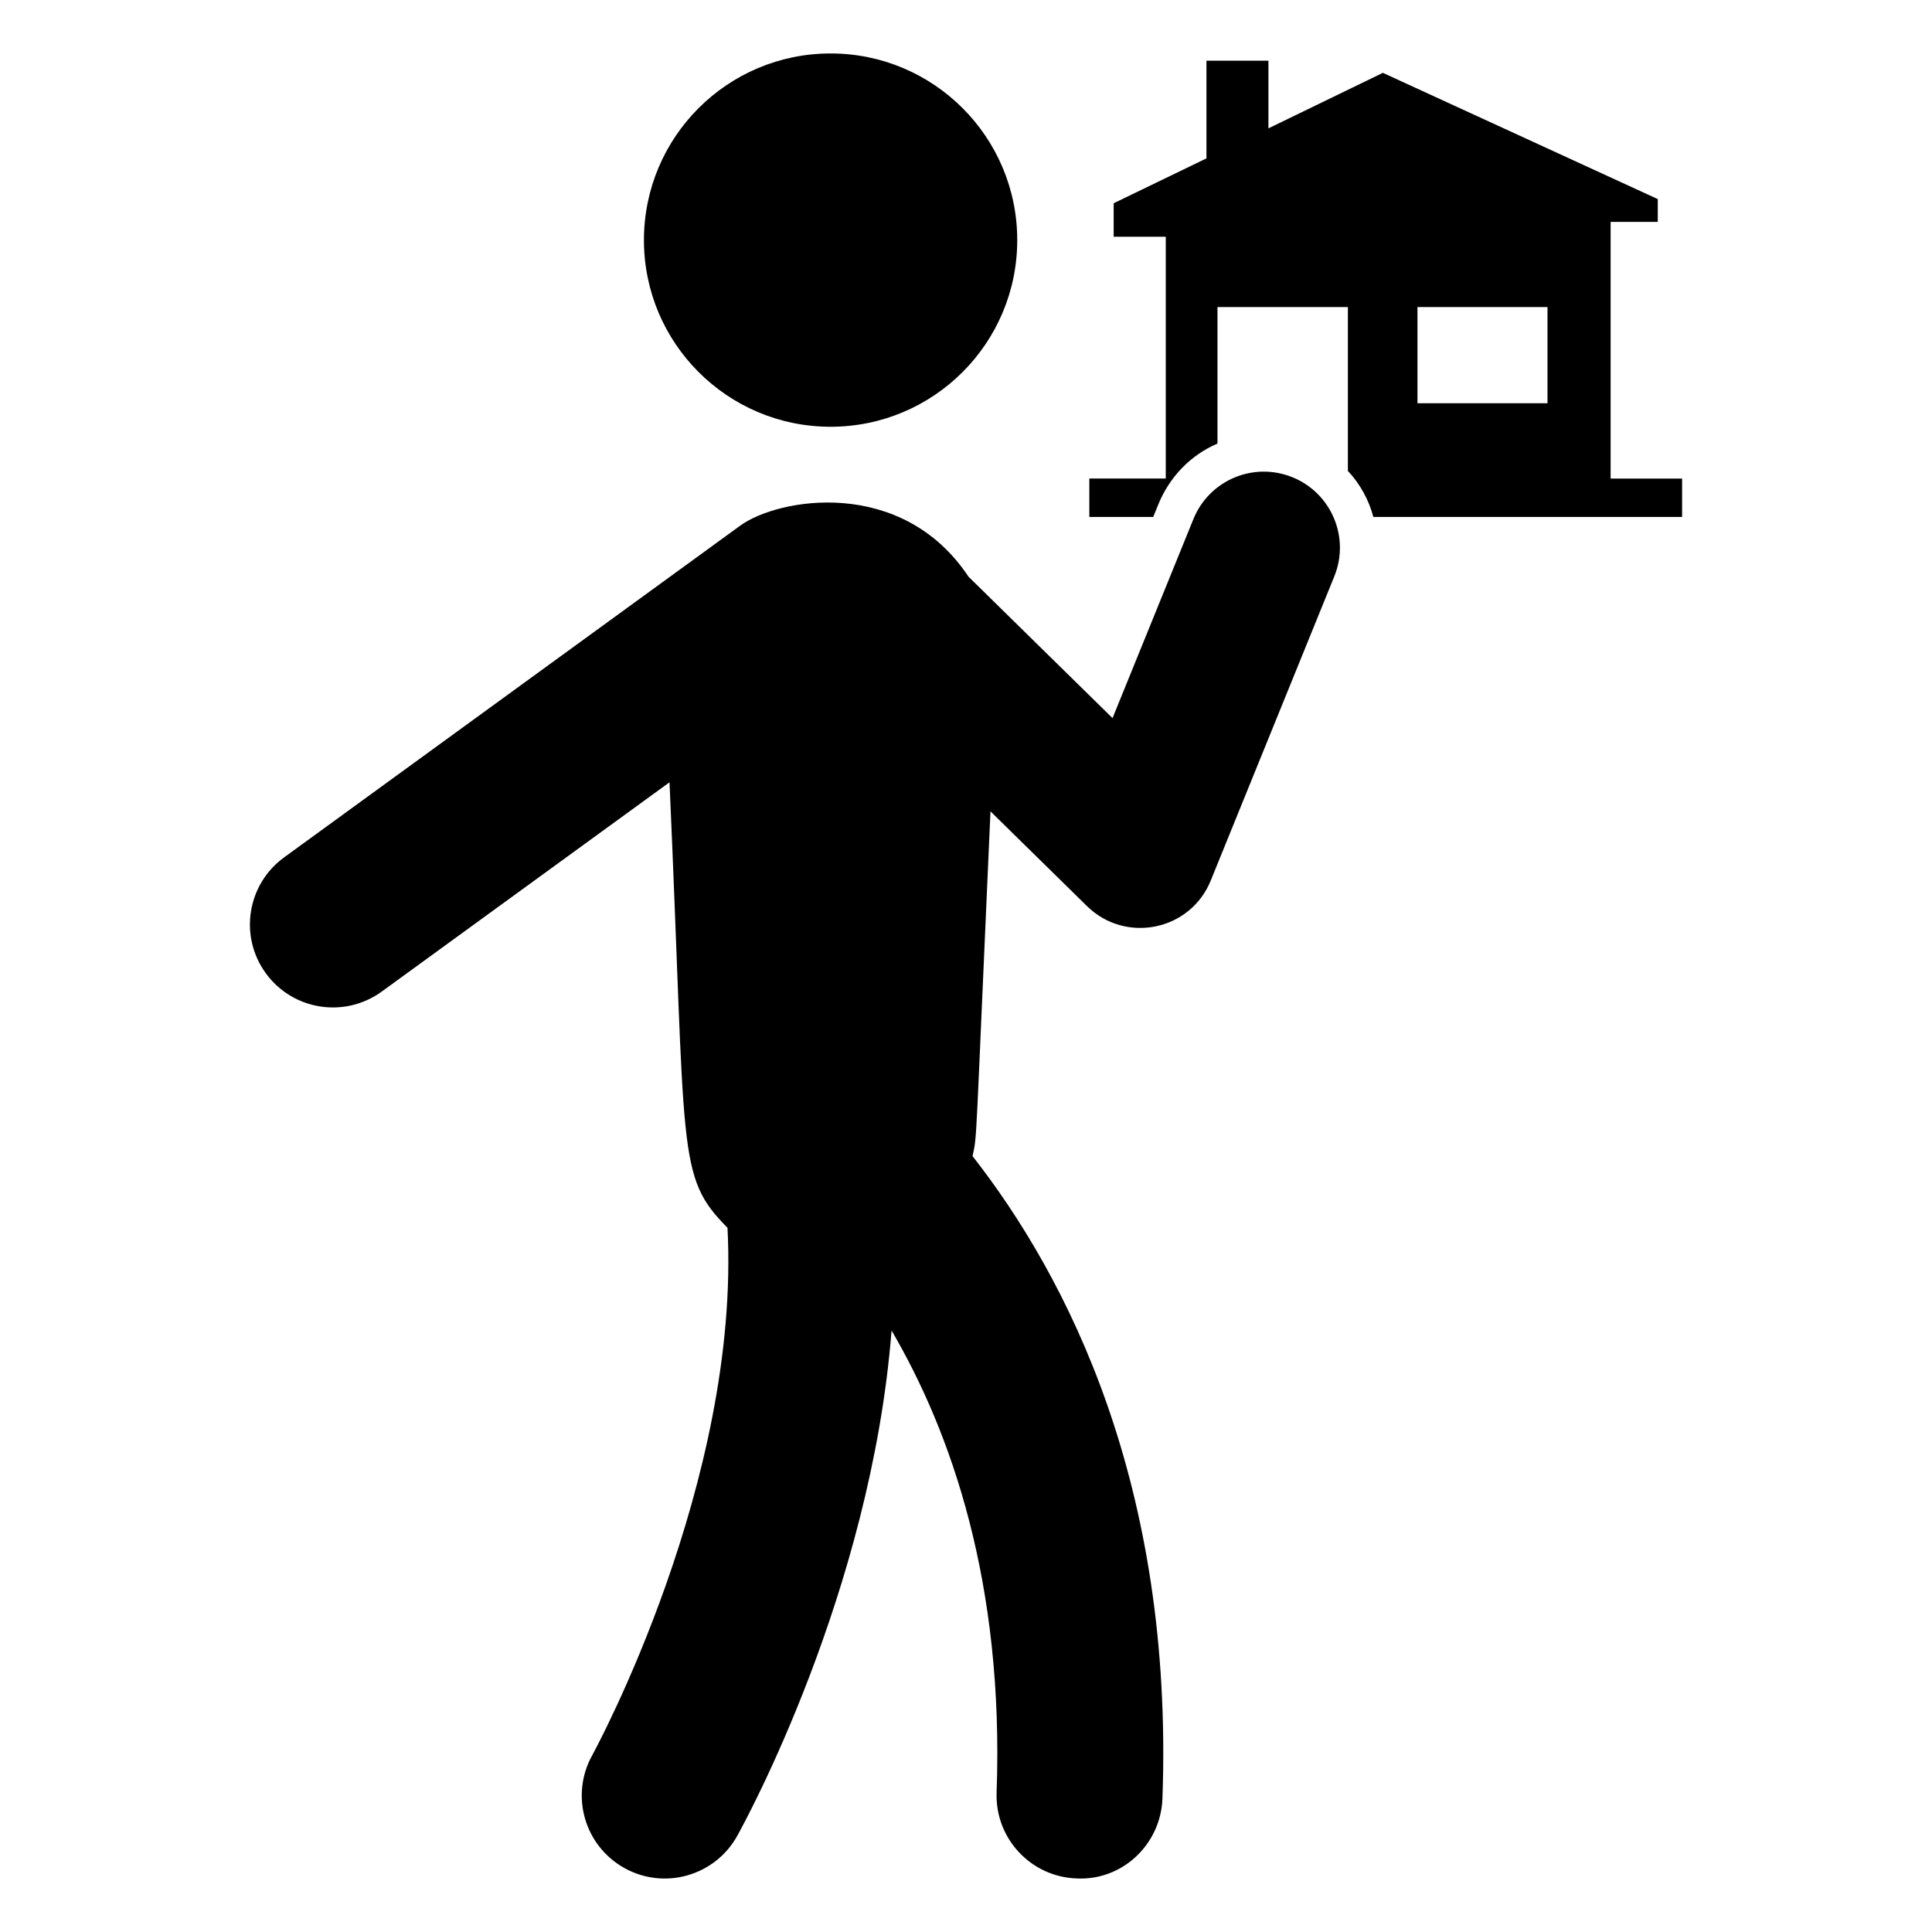
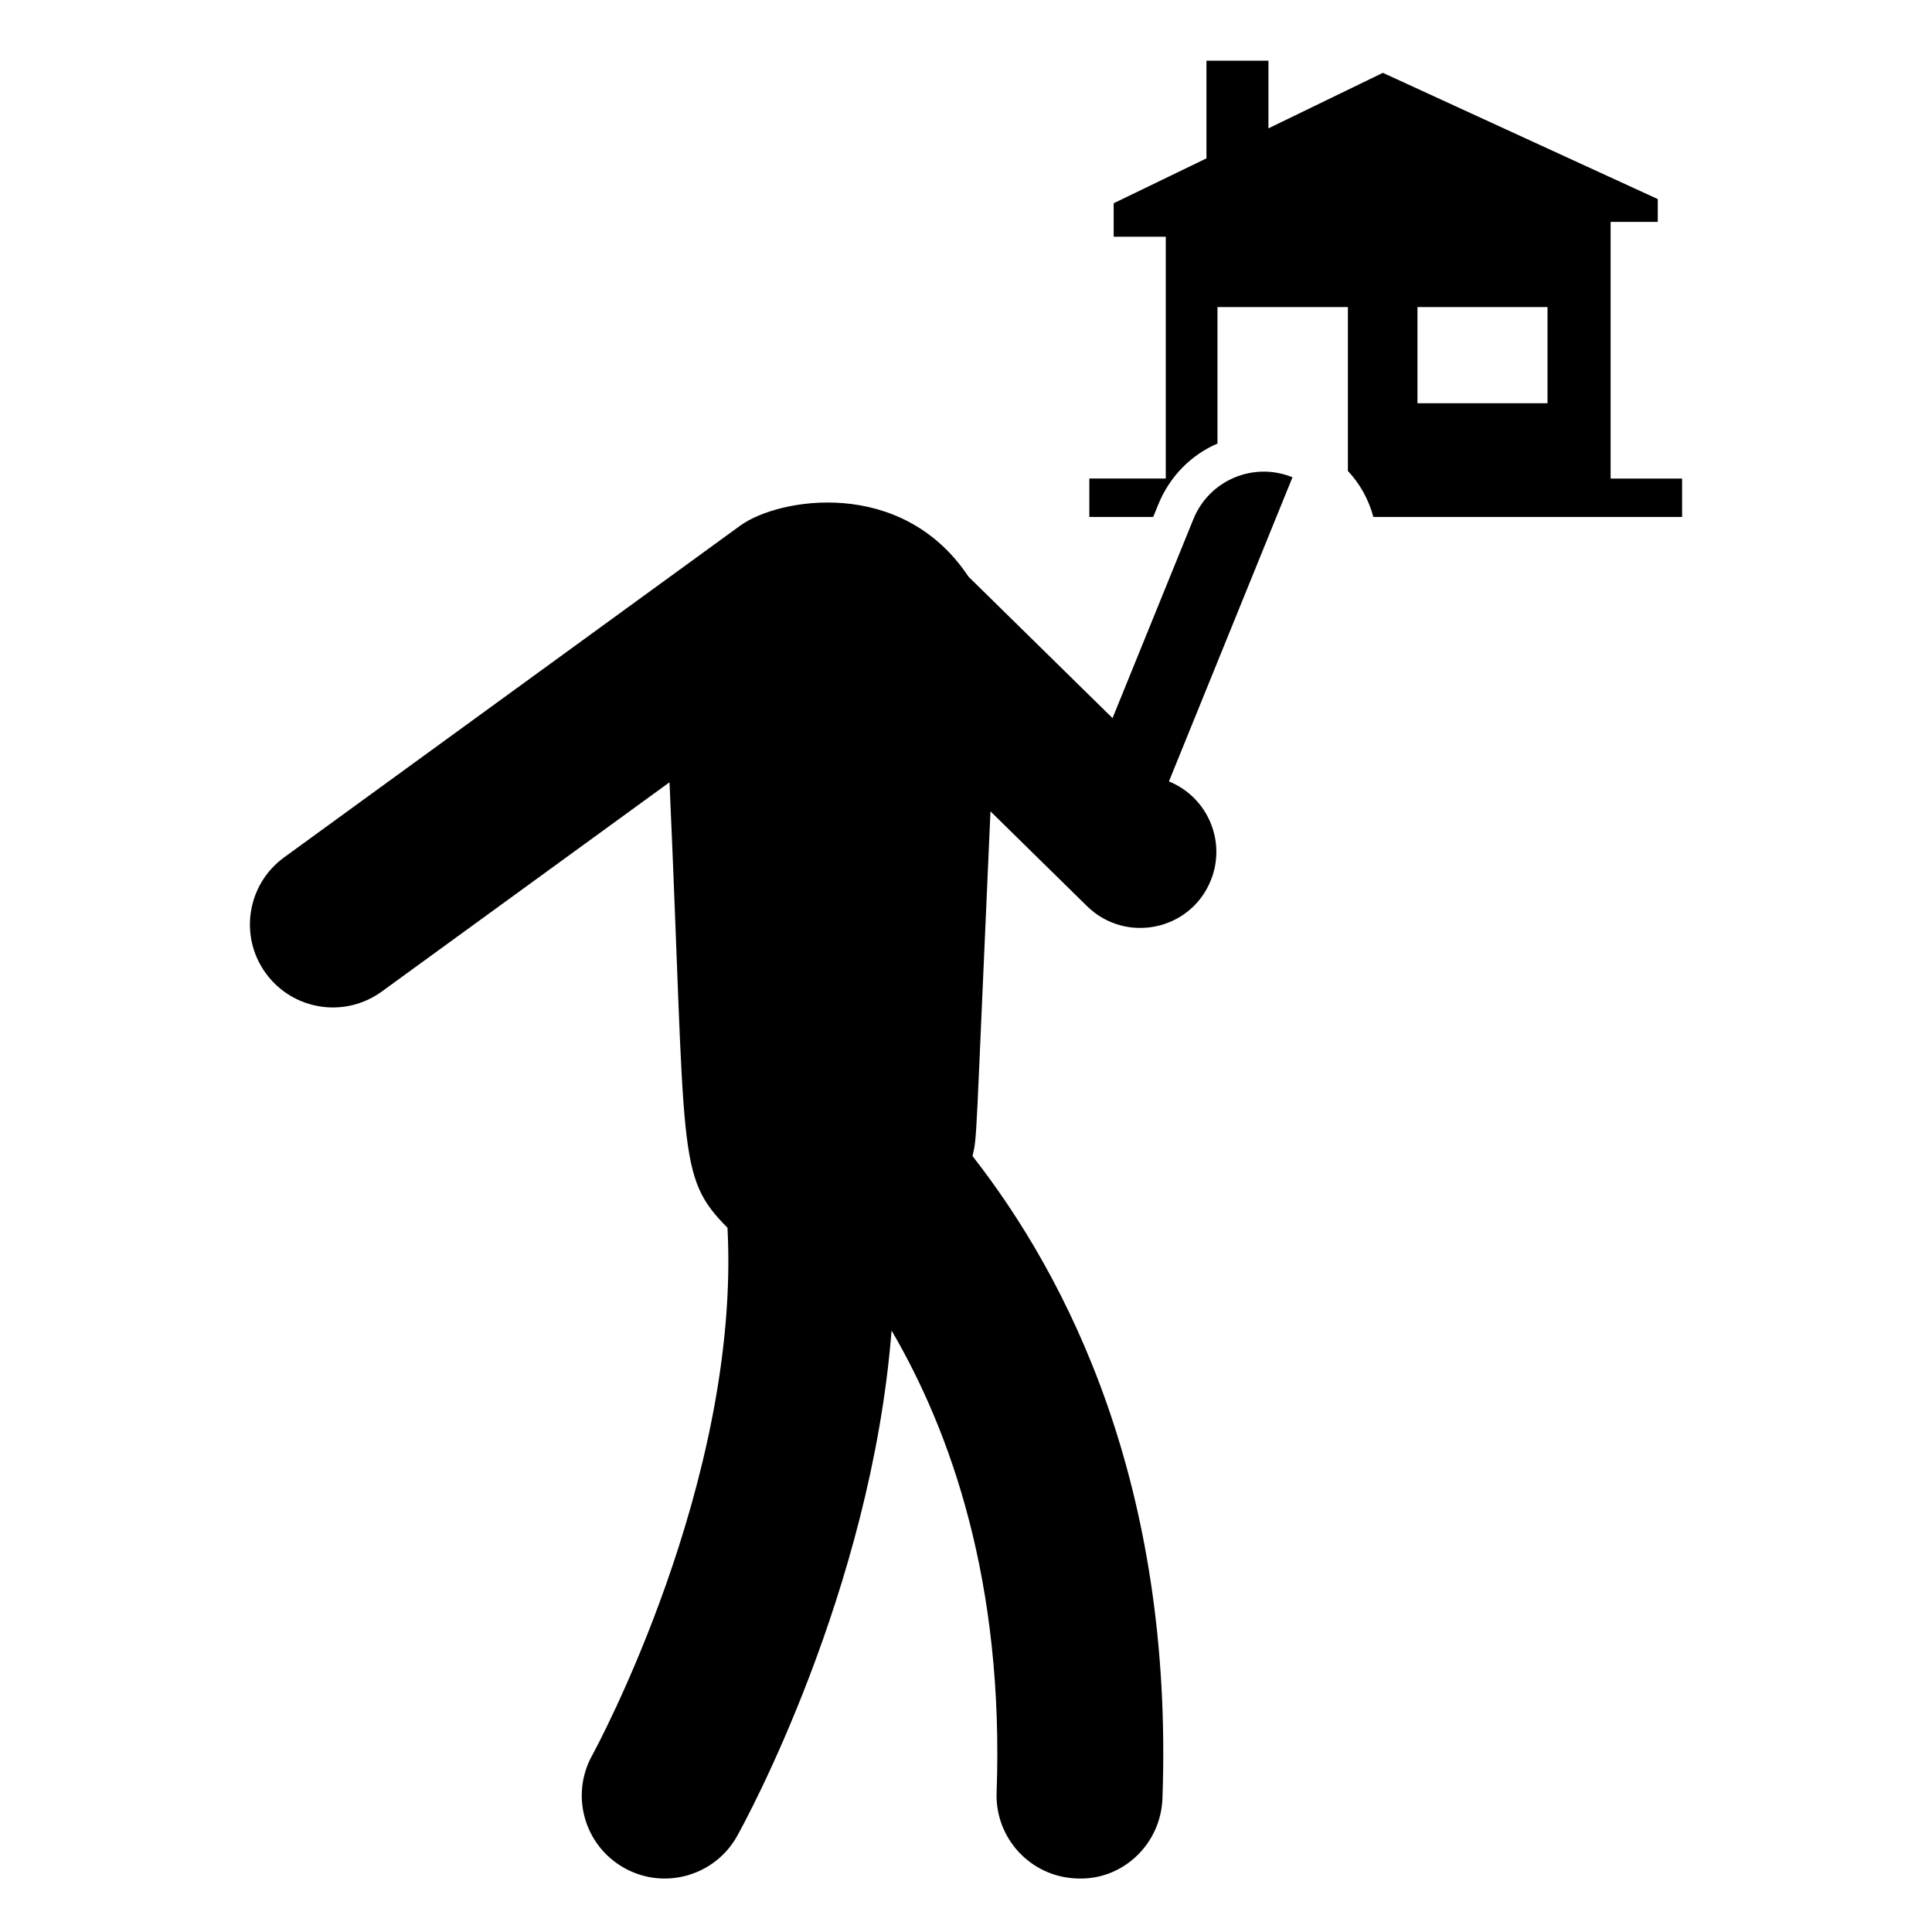
<svg xmlns="http://www.w3.org/2000/svg" fill="#000000" width="800px" height="800px" version="1.1" viewBox="144 144 512 512">
  <g>
-     <path d="m413.58 207.63c0 27.316-22.145 49.465-49.465 49.465-27.316 0-49.465-22.148-49.465-49.465 0-27.32 22.148-49.465 49.465-49.465 27.32 0 49.465 22.145 49.465 49.465" />
-     <path d="m486.52 270.48c-10.363-4.203-22.07 0.781-26.254 11.086l-21.434 52.742-38.168-37.48c-17.664-26.566-50.395-20.863-60.469-13.547l-120.91 87.938c-9.812 7.144-11.992 20.895-4.84 30.711 7.133 9.801 20.859 12 30.711 4.852l76.27-55.469c4.453 99.238 1.719 104.27 15.367 118.06 3.519 67.184-34.941 138.14-35.836 139.77-5.914 10.605-2.106 23.996 8.512 29.902 10.586 5.914 23.996 2.102 29.895-8.508 1.891-3.387 35.465-64.586 40.91-133.93 15.781 26.953 29.84 66.902 27.836 122.44-0.43 12.129 9.051 22.324 21.18 22.758 12.152 0.633 22.328-9.039 22.77-21.18 3-83.27-25.234-138.16-50.328-170.25 1.277-5.93 0.66-0.238 4.754-91.359l25.59 25.125c10.172 9.973 27.355 6.578 32.785-6.793l32.746-80.609c4.188-10.312-0.77-22.066-11.082-26.262z" />
+     <path d="m486.52 270.48c-10.363-4.203-22.07 0.781-26.254 11.086l-21.434 52.742-38.168-37.48c-17.664-26.566-50.395-20.863-60.469-13.547l-120.91 87.938c-9.812 7.144-11.992 20.895-4.84 30.711 7.133 9.801 20.859 12 30.711 4.852l76.27-55.469c4.453 99.238 1.719 104.27 15.367 118.06 3.519 67.184-34.941 138.14-35.836 139.77-5.914 10.605-2.106 23.996 8.512 29.902 10.586 5.914 23.996 2.102 29.895-8.508 1.891-3.387 35.465-64.586 40.91-133.93 15.781 26.953 29.84 66.902 27.836 122.44-0.43 12.129 9.051 22.324 21.18 22.758 12.152 0.633 22.328-9.039 22.77-21.18 3-83.27-25.234-138.16-50.328-170.25 1.277-5.93 0.66-0.238 4.754-91.359l25.59 25.125c10.172 9.973 27.355 6.578 32.785-6.793c4.188-10.312-0.77-22.066-11.082-26.262z" />
    <path d="m570.83 270.82v-68.016h12.496v-6.047l-72.852-33.453-30.328 14.711v-17.938h-16.426v25.895l-24.586 11.891v8.867h13.805v64.086h-20.254v10.176h16.93l1.309-3.223c3.023-7.457 8.664-13.199 15.719-16.223v-36.172h34.562v43.43c3.223 3.426 5.543 7.656 6.75 12.191h81.82v-10.176zm-16.727-19.953h-34.461v-25.492h34.461z" />
  </g>
</svg>